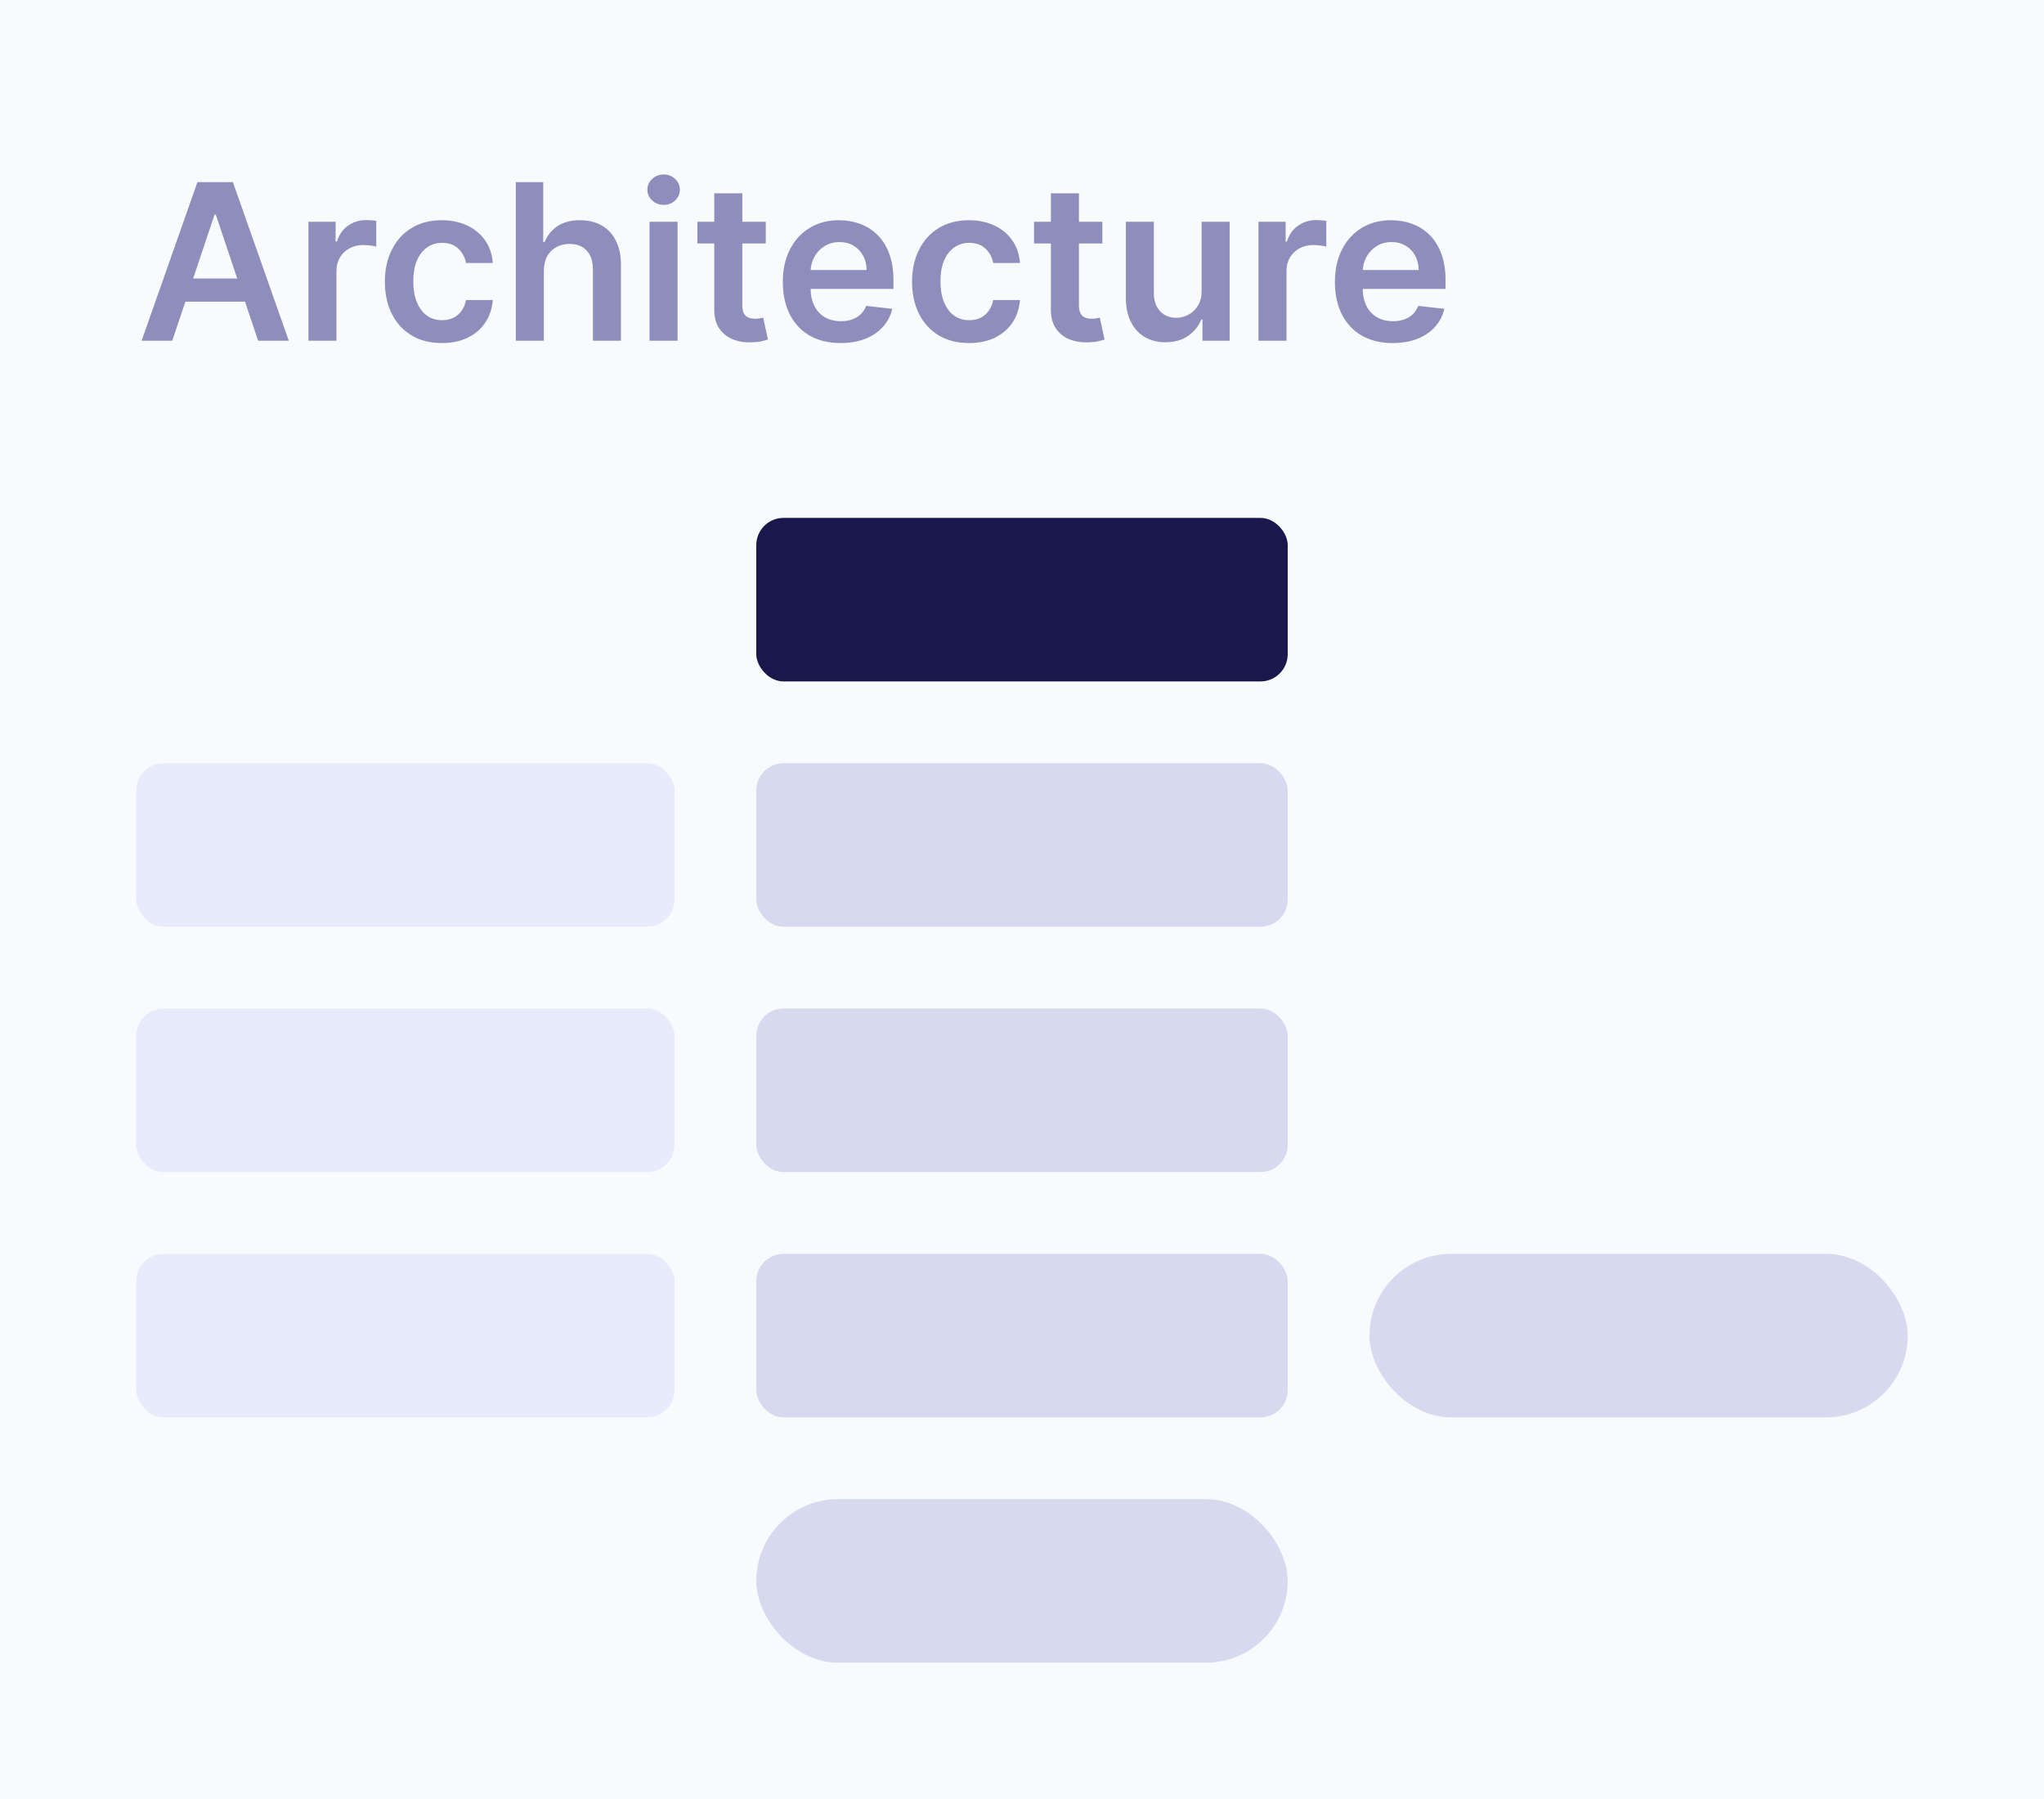
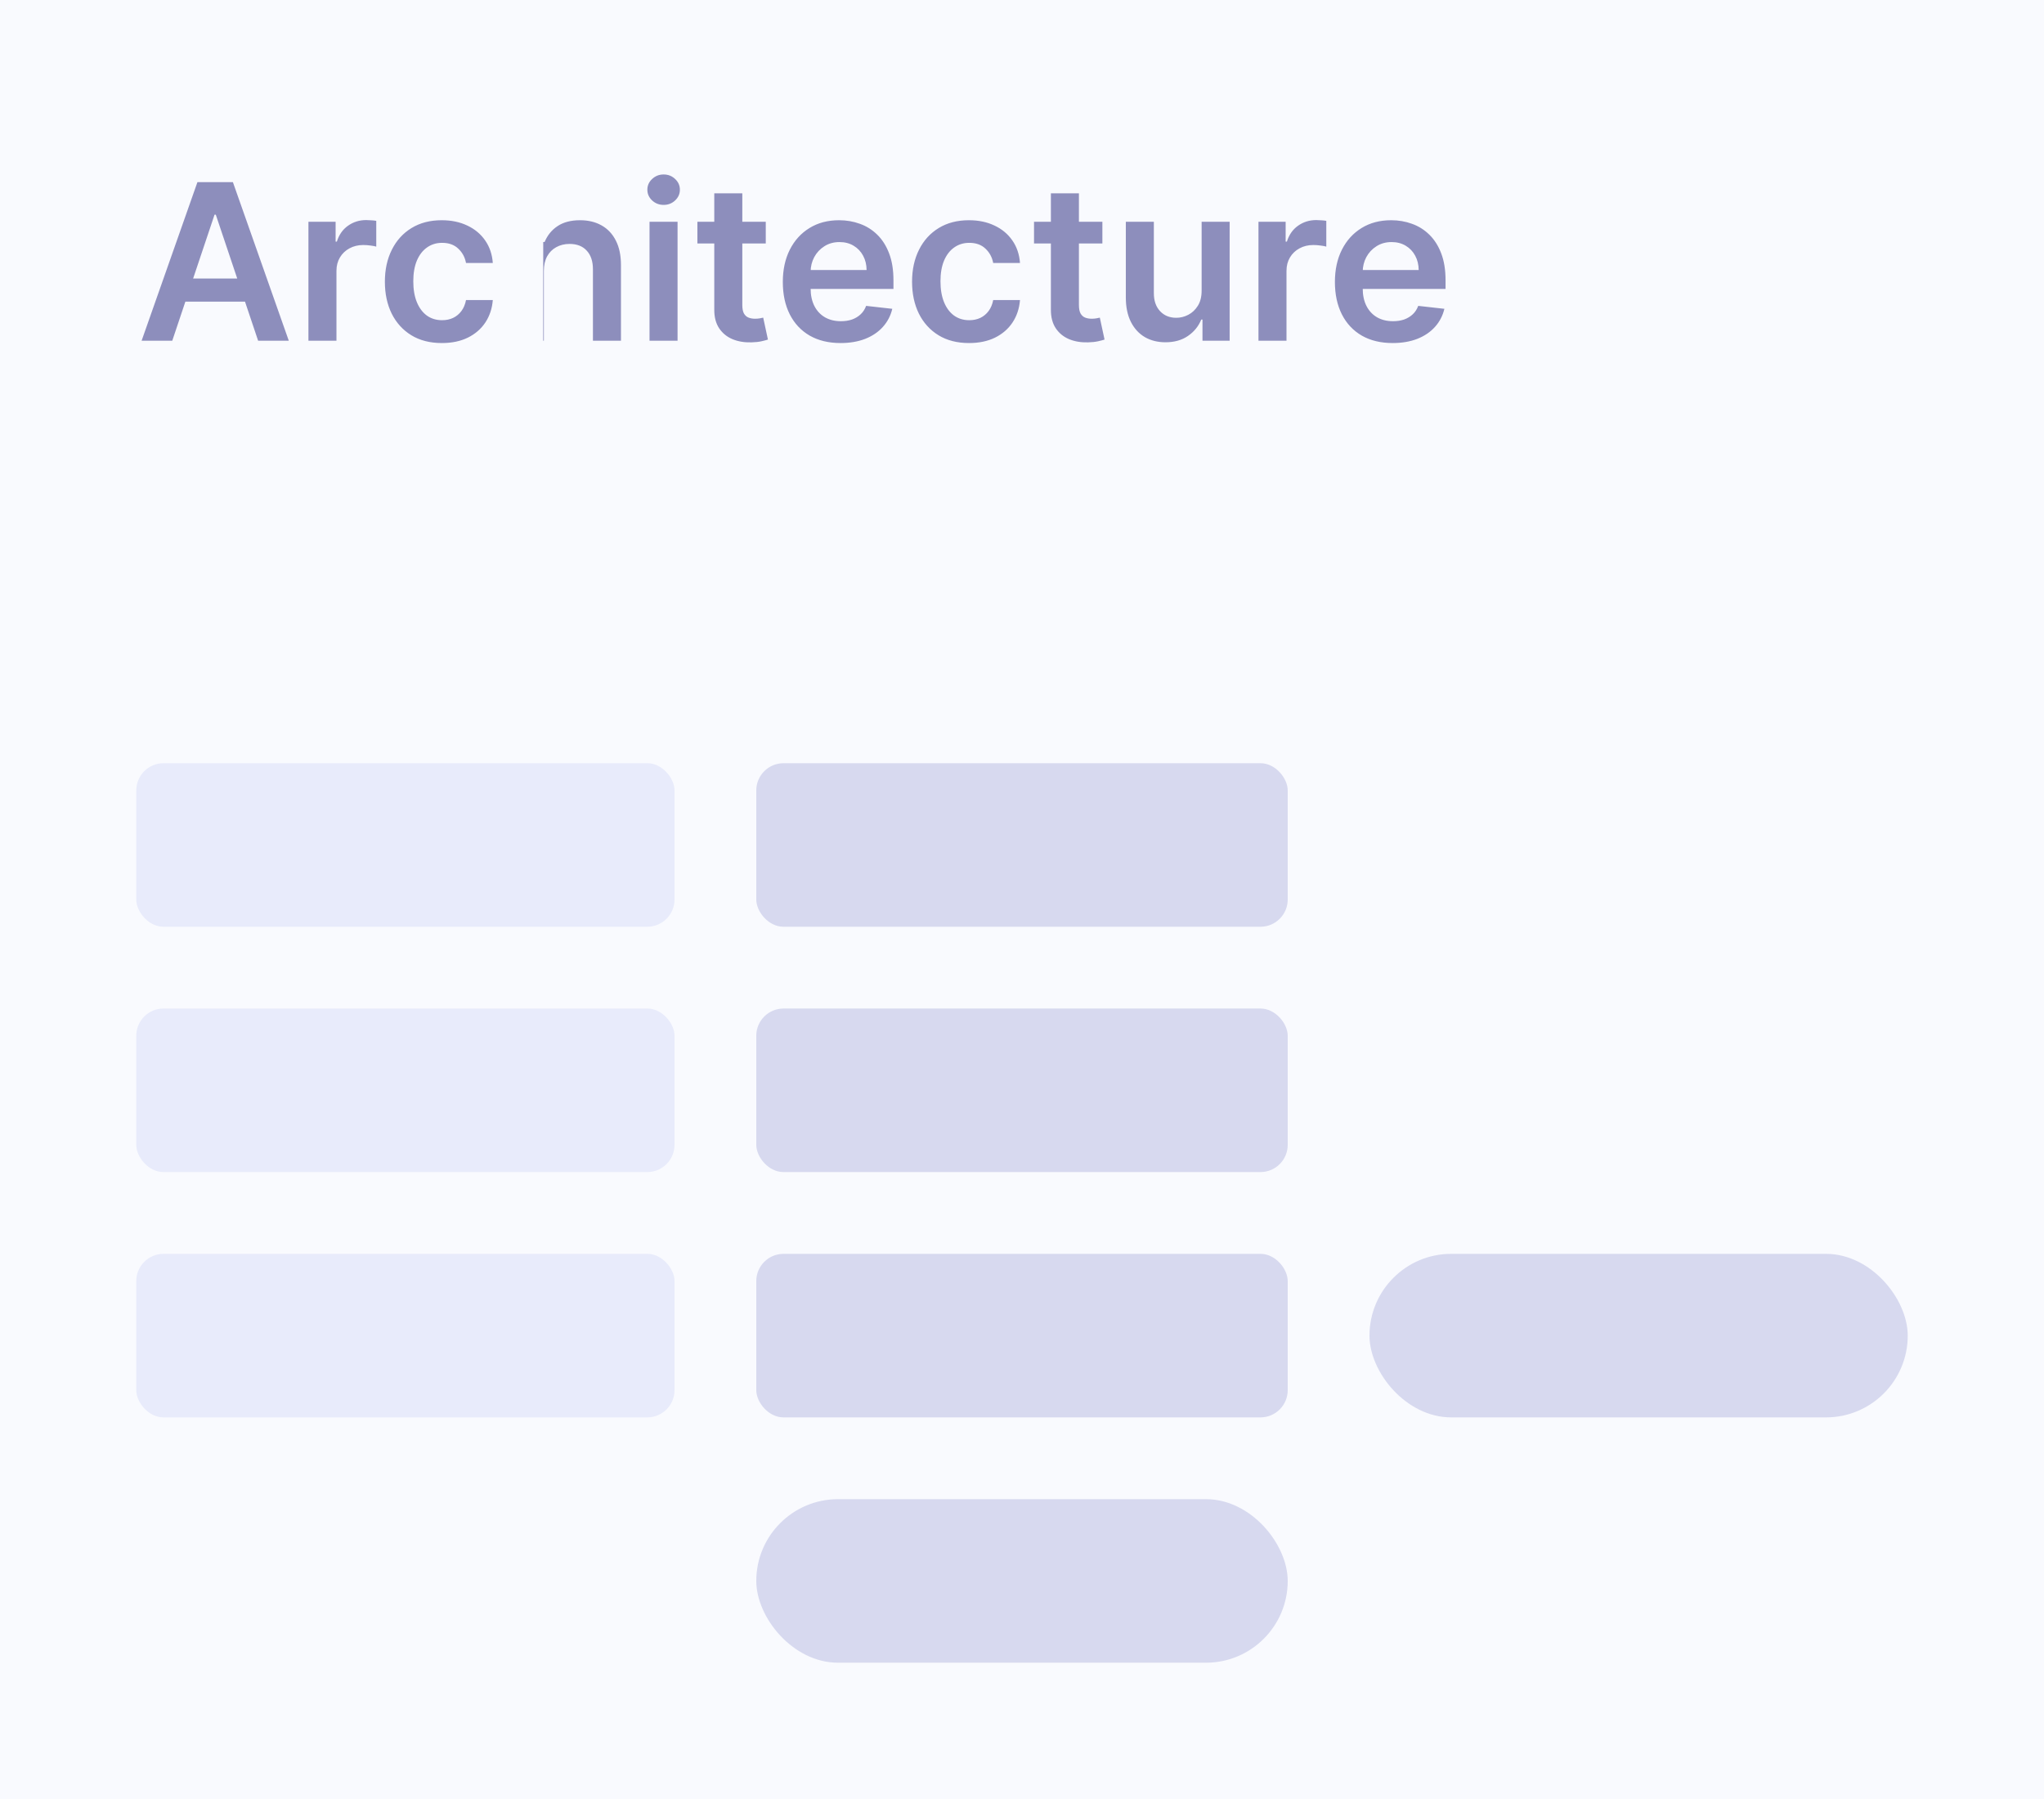
<svg xmlns="http://www.w3.org/2000/svg" width="300" height="264" viewBox="0 0 300 264" fill="none">
  <rect x="0" y="0" width="300" height="264" fill="#333333" stroke="none" />
  <g clip-path="url(#clip0_19224_206987)">
    <rect width="300" height="264" fill="#F9FAFE" />
-     <path d="M25.284 50H20.784L28.977 26.727H34.182L42.386 50H37.886L31.671 31.5H31.489L25.284 50ZM25.432 40.875H37.705V44.261H25.432V40.875ZM45.27 50V32.545H49.258V35.455H49.44C49.758 34.447 50.304 33.67 51.077 33.125C51.857 32.572 52.747 32.295 53.747 32.295C53.974 32.295 54.228 32.307 54.508 32.33C54.796 32.345 55.035 32.371 55.224 32.409V36.193C55.05 36.133 54.774 36.08 54.395 36.034C54.024 35.981 53.664 35.955 53.315 35.955C52.565 35.955 51.891 36.117 51.293 36.443C50.702 36.761 50.236 37.205 49.895 37.773C49.554 38.341 49.383 38.996 49.383 39.739V50H45.27ZM64.852 50.341C63.11 50.341 61.614 49.958 60.364 49.193C59.121 48.428 58.163 47.371 57.489 46.023C56.822 44.667 56.489 43.106 56.489 41.341C56.489 39.568 56.83 38.004 57.511 36.648C58.193 35.284 59.155 34.224 60.398 33.466C61.648 32.701 63.125 32.318 64.829 32.318C66.246 32.318 67.5 32.58 68.591 33.102C69.689 33.617 70.564 34.349 71.216 35.295C71.867 36.235 72.239 37.333 72.329 38.591H68.398C68.239 37.75 67.86 37.049 67.261 36.489C66.671 35.92 65.879 35.636 64.886 35.636C64.046 35.636 63.307 35.864 62.67 36.318C62.034 36.765 61.538 37.409 61.182 38.25C60.833 39.091 60.659 40.099 60.659 41.273C60.659 42.462 60.833 43.485 61.182 44.341C61.53 45.189 62.019 45.845 62.648 46.307C63.284 46.761 64.03 46.989 64.886 46.989C65.492 46.989 66.034 46.875 66.511 46.648C66.996 46.413 67.401 46.076 67.727 45.636C68.053 45.197 68.276 44.663 68.398 44.034H72.329C72.231 45.269 71.867 46.364 71.239 47.318C70.61 48.265 69.754 49.008 68.671 49.545C67.587 50.076 66.314 50.341 64.852 50.341ZM79.821 39.773V50H75.707V26.727H79.73V35.511H79.935C80.344 34.526 80.976 33.75 81.832 33.182C82.696 32.606 83.794 32.318 85.128 32.318C86.34 32.318 87.397 32.572 88.298 33.08C89.2 33.587 89.897 34.33 90.389 35.307C90.889 36.284 91.139 37.477 91.139 38.886V50H87.026V39.523C87.026 38.349 86.722 37.436 86.117 36.784C85.518 36.125 84.677 35.795 83.594 35.795C82.867 35.795 82.215 35.955 81.639 36.273C81.071 36.583 80.624 37.034 80.298 37.625C79.98 38.216 79.821 38.932 79.821 39.773ZM95.332 50V32.545H99.446V50H95.332ZM97.401 30.068C96.749 30.068 96.188 29.852 95.719 29.421C95.249 28.981 95.014 28.454 95.014 27.841C95.014 27.22 95.249 26.693 95.719 26.261C96.188 25.822 96.749 25.602 97.401 25.602C98.06 25.602 98.62 25.822 99.082 26.261C99.552 26.693 99.787 27.22 99.787 27.841C99.787 28.454 99.552 28.981 99.082 29.421C98.62 29.852 98.06 30.068 97.401 30.068ZM112.392 32.545V35.727H102.358V32.545H112.392ZM104.835 28.364H108.949V44.75C108.949 45.303 109.032 45.727 109.199 46.023C109.373 46.311 109.6 46.508 109.881 46.614C110.161 46.72 110.472 46.773 110.812 46.773C111.07 46.773 111.305 46.754 111.517 46.716C111.737 46.678 111.903 46.644 112.017 46.614L112.71 49.83C112.491 49.905 112.176 49.989 111.767 50.08C111.366 50.17 110.873 50.224 110.29 50.239C109.259 50.269 108.331 50.114 107.506 49.773C106.68 49.424 106.025 48.886 105.54 48.159C105.063 47.432 104.828 46.523 104.835 45.432V28.364ZM123.372 50.341C121.622 50.341 120.111 49.977 118.838 49.25C117.573 48.515 116.599 47.477 115.918 46.136C115.236 44.788 114.895 43.201 114.895 41.375C114.895 39.58 115.236 38.004 115.918 36.648C116.607 35.284 117.569 34.224 118.804 33.466C120.039 32.701 121.49 32.318 123.156 32.318C124.232 32.318 125.247 32.492 126.202 32.841C127.164 33.182 128.012 33.712 128.747 34.432C129.49 35.151 130.073 36.068 130.497 37.182C130.921 38.288 131.134 39.606 131.134 41.136V42.398H116.827V39.625H127.19C127.183 38.837 127.012 38.136 126.679 37.523C126.346 36.901 125.88 36.413 125.281 36.057C124.69 35.701 124.001 35.523 123.213 35.523C122.372 35.523 121.634 35.727 120.997 36.136C120.361 36.538 119.865 37.068 119.509 37.727C119.16 38.379 118.982 39.095 118.974 39.875V42.295C118.974 43.311 119.16 44.182 119.531 44.909C119.902 45.629 120.421 46.182 121.088 46.568C121.755 46.947 122.535 47.136 123.429 47.136C124.027 47.136 124.569 47.053 125.054 46.886C125.539 46.712 125.959 46.458 126.315 46.125C126.671 45.792 126.94 45.379 127.122 44.886L130.963 45.318C130.721 46.333 130.259 47.22 129.577 47.977C128.902 48.727 128.039 49.311 126.986 49.727C125.933 50.136 124.728 50.341 123.372 50.341ZM142.227 50.341C140.485 50.341 138.989 49.958 137.739 49.193C136.496 48.428 135.538 47.371 134.864 46.023C134.197 44.667 133.864 43.106 133.864 41.341C133.864 39.568 134.205 38.004 134.886 36.648C135.568 35.284 136.53 34.224 137.773 33.466C139.023 32.701 140.5 32.318 142.205 32.318C143.621 32.318 144.875 32.58 145.966 33.102C147.064 33.617 147.939 34.349 148.591 35.295C149.242 36.235 149.614 37.333 149.705 38.591H145.773C145.614 37.75 145.235 37.049 144.636 36.489C144.045 35.92 143.254 35.636 142.261 35.636C141.42 35.636 140.682 35.864 140.045 36.318C139.409 36.765 138.913 37.409 138.557 38.25C138.208 39.091 138.034 40.099 138.034 41.273C138.034 42.462 138.208 43.485 138.557 44.341C138.905 45.189 139.394 45.845 140.023 46.307C140.659 46.761 141.405 46.989 142.261 46.989C142.867 46.989 143.409 46.875 143.886 46.648C144.371 46.413 144.777 46.076 145.102 45.636C145.428 45.197 145.652 44.663 145.773 44.034H149.705C149.606 45.269 149.242 46.364 148.614 47.318C147.985 48.265 147.129 49.008 146.045 49.545C144.962 50.076 143.689 50.341 142.227 50.341ZM161.798 32.545V35.727H151.764V32.545H161.798ZM154.241 28.364H158.355V44.75C158.355 45.303 158.438 45.727 158.605 46.023C158.779 46.311 159.007 46.508 159.287 46.614C159.567 46.72 159.878 46.773 160.219 46.773C160.476 46.773 160.711 46.754 160.923 46.716C161.143 46.678 161.31 46.644 161.423 46.614L162.116 49.83C161.897 49.905 161.582 49.989 161.173 50.08C160.772 50.17 160.279 50.224 159.696 50.239C158.666 50.269 157.738 50.114 156.912 49.773C156.086 49.424 155.431 48.886 154.946 48.159C154.469 47.432 154.234 46.523 154.241 45.432V28.364ZM176.364 42.659V32.545H180.477V50H176.489V46.898H176.307C175.913 47.875 175.265 48.674 174.364 49.295C173.47 49.917 172.367 50.227 171.057 50.227C169.913 50.227 168.902 49.974 168.023 49.466C167.152 48.951 166.47 48.205 165.977 47.227C165.485 46.242 165.239 45.053 165.239 43.659V32.545H169.352V43.023C169.352 44.129 169.655 45.008 170.261 45.659C170.867 46.311 171.663 46.636 172.648 46.636C173.254 46.636 173.841 46.489 174.409 46.193C174.977 45.898 175.443 45.458 175.807 44.875C176.178 44.284 176.364 43.545 176.364 42.659ZM184.707 50V32.545H188.696V35.455H188.878C189.196 34.447 189.741 33.67 190.514 33.125C191.295 32.572 192.185 32.295 193.185 32.295C193.412 32.295 193.666 32.307 193.946 32.33C194.234 32.345 194.473 32.371 194.662 32.409V36.193C194.488 36.133 194.211 36.08 193.832 36.034C193.461 35.981 193.101 35.955 192.753 35.955C192.003 35.955 191.329 36.117 190.73 36.443C190.139 36.761 189.673 37.205 189.332 37.773C188.991 38.341 188.821 38.996 188.821 39.739V50H184.707ZM204.403 50.341C202.653 50.341 201.142 49.977 199.869 49.25C198.604 48.515 197.631 47.477 196.949 46.136C196.267 44.788 195.926 43.201 195.926 41.375C195.926 39.58 196.267 38.004 196.949 36.648C197.638 35.284 198.6 34.224 199.835 33.466C201.07 32.701 202.521 32.318 204.188 32.318C205.263 32.318 206.278 32.492 207.233 32.841C208.195 33.182 209.044 33.712 209.778 34.432C210.521 35.151 211.104 36.068 211.528 37.182C211.953 38.288 212.165 39.606 212.165 41.136V42.398H197.858V39.625H208.222C208.214 38.837 208.044 38.136 207.71 37.523C207.377 36.901 206.911 36.413 206.312 36.057C205.722 35.701 205.032 35.523 204.244 35.523C203.403 35.523 202.665 35.727 202.028 36.136C201.392 36.538 200.896 37.068 200.54 37.727C200.191 38.379 200.013 39.095 200.006 39.875V42.295C200.006 43.311 200.191 44.182 200.562 44.909C200.934 45.629 201.453 46.182 202.119 46.568C202.786 46.947 203.566 47.136 204.46 47.136C205.059 47.136 205.6 47.053 206.085 46.886C206.57 46.712 206.991 46.458 207.347 46.125C207.703 45.792 207.972 45.379 208.153 44.886L211.994 45.318C211.752 46.333 211.29 47.22 210.608 47.977C209.934 48.727 209.07 49.311 208.017 49.727C206.964 50.136 205.759 50.341 204.403 50.341Z" fill="#8D8EBC" />
-     <rect x="111" y="76" width="78" height="24" rx="4" fill="#1A174C" />
+     <path d="M25.284 50H20.784L28.977 26.727H34.182L42.386 50H37.886L31.671 31.5H31.489L25.284 50ZM25.432 40.875H37.705V44.261H25.432V40.875ZM45.27 50V32.545H49.258V35.455H49.44C49.758 34.447 50.304 33.67 51.077 33.125C51.857 32.572 52.747 32.295 53.747 32.295C53.974 32.295 54.228 32.307 54.508 32.33C54.796 32.345 55.035 32.371 55.224 32.409V36.193C55.05 36.133 54.774 36.08 54.395 36.034C54.024 35.981 53.664 35.955 53.315 35.955C52.565 35.955 51.891 36.117 51.293 36.443C50.702 36.761 50.236 37.205 49.895 37.773C49.554 38.341 49.383 38.996 49.383 39.739V50H45.27ZM64.852 50.341C63.11 50.341 61.614 49.958 60.364 49.193C59.121 48.428 58.163 47.371 57.489 46.023C56.822 44.667 56.489 43.106 56.489 41.341C56.489 39.568 56.83 38.004 57.511 36.648C58.193 35.284 59.155 34.224 60.398 33.466C61.648 32.701 63.125 32.318 64.829 32.318C66.246 32.318 67.5 32.58 68.591 33.102C69.689 33.617 70.564 34.349 71.216 35.295C71.867 36.235 72.239 37.333 72.329 38.591H68.398C68.239 37.75 67.86 37.049 67.261 36.489C66.671 35.92 65.879 35.636 64.886 35.636C64.046 35.636 63.307 35.864 62.67 36.318C62.034 36.765 61.538 37.409 61.182 38.25C60.833 39.091 60.659 40.099 60.659 41.273C60.659 42.462 60.833 43.485 61.182 44.341C61.53 45.189 62.019 45.845 62.648 46.307C63.284 46.761 64.03 46.989 64.886 46.989C65.492 46.989 66.034 46.875 66.511 46.648C66.996 46.413 67.401 46.076 67.727 45.636C68.053 45.197 68.276 44.663 68.398 44.034H72.329C72.231 45.269 71.867 46.364 71.239 47.318C70.61 48.265 69.754 49.008 68.671 49.545C67.587 50.076 66.314 50.341 64.852 50.341ZM79.821 39.773V50H75.707H79.73V35.511H79.935C80.344 34.526 80.976 33.75 81.832 33.182C82.696 32.606 83.794 32.318 85.128 32.318C86.34 32.318 87.397 32.572 88.298 33.08C89.2 33.587 89.897 34.33 90.389 35.307C90.889 36.284 91.139 37.477 91.139 38.886V50H87.026V39.523C87.026 38.349 86.722 37.436 86.117 36.784C85.518 36.125 84.677 35.795 83.594 35.795C82.867 35.795 82.215 35.955 81.639 36.273C81.071 36.583 80.624 37.034 80.298 37.625C79.98 38.216 79.821 38.932 79.821 39.773ZM95.332 50V32.545H99.446V50H95.332ZM97.401 30.068C96.749 30.068 96.188 29.852 95.719 29.421C95.249 28.981 95.014 28.454 95.014 27.841C95.014 27.22 95.249 26.693 95.719 26.261C96.188 25.822 96.749 25.602 97.401 25.602C98.06 25.602 98.62 25.822 99.082 26.261C99.552 26.693 99.787 27.22 99.787 27.841C99.787 28.454 99.552 28.981 99.082 29.421C98.62 29.852 98.06 30.068 97.401 30.068ZM112.392 32.545V35.727H102.358V32.545H112.392ZM104.835 28.364H108.949V44.75C108.949 45.303 109.032 45.727 109.199 46.023C109.373 46.311 109.6 46.508 109.881 46.614C110.161 46.72 110.472 46.773 110.812 46.773C111.07 46.773 111.305 46.754 111.517 46.716C111.737 46.678 111.903 46.644 112.017 46.614L112.71 49.83C112.491 49.905 112.176 49.989 111.767 50.08C111.366 50.17 110.873 50.224 110.29 50.239C109.259 50.269 108.331 50.114 107.506 49.773C106.68 49.424 106.025 48.886 105.54 48.159C105.063 47.432 104.828 46.523 104.835 45.432V28.364ZM123.372 50.341C121.622 50.341 120.111 49.977 118.838 49.25C117.573 48.515 116.599 47.477 115.918 46.136C115.236 44.788 114.895 43.201 114.895 41.375C114.895 39.58 115.236 38.004 115.918 36.648C116.607 35.284 117.569 34.224 118.804 33.466C120.039 32.701 121.49 32.318 123.156 32.318C124.232 32.318 125.247 32.492 126.202 32.841C127.164 33.182 128.012 33.712 128.747 34.432C129.49 35.151 130.073 36.068 130.497 37.182C130.921 38.288 131.134 39.606 131.134 41.136V42.398H116.827V39.625H127.19C127.183 38.837 127.012 38.136 126.679 37.523C126.346 36.901 125.88 36.413 125.281 36.057C124.69 35.701 124.001 35.523 123.213 35.523C122.372 35.523 121.634 35.727 120.997 36.136C120.361 36.538 119.865 37.068 119.509 37.727C119.16 38.379 118.982 39.095 118.974 39.875V42.295C118.974 43.311 119.16 44.182 119.531 44.909C119.902 45.629 120.421 46.182 121.088 46.568C121.755 46.947 122.535 47.136 123.429 47.136C124.027 47.136 124.569 47.053 125.054 46.886C125.539 46.712 125.959 46.458 126.315 46.125C126.671 45.792 126.94 45.379 127.122 44.886L130.963 45.318C130.721 46.333 130.259 47.22 129.577 47.977C128.902 48.727 128.039 49.311 126.986 49.727C125.933 50.136 124.728 50.341 123.372 50.341ZM142.227 50.341C140.485 50.341 138.989 49.958 137.739 49.193C136.496 48.428 135.538 47.371 134.864 46.023C134.197 44.667 133.864 43.106 133.864 41.341C133.864 39.568 134.205 38.004 134.886 36.648C135.568 35.284 136.53 34.224 137.773 33.466C139.023 32.701 140.5 32.318 142.205 32.318C143.621 32.318 144.875 32.58 145.966 33.102C147.064 33.617 147.939 34.349 148.591 35.295C149.242 36.235 149.614 37.333 149.705 38.591H145.773C145.614 37.75 145.235 37.049 144.636 36.489C144.045 35.92 143.254 35.636 142.261 35.636C141.42 35.636 140.682 35.864 140.045 36.318C139.409 36.765 138.913 37.409 138.557 38.25C138.208 39.091 138.034 40.099 138.034 41.273C138.034 42.462 138.208 43.485 138.557 44.341C138.905 45.189 139.394 45.845 140.023 46.307C140.659 46.761 141.405 46.989 142.261 46.989C142.867 46.989 143.409 46.875 143.886 46.648C144.371 46.413 144.777 46.076 145.102 45.636C145.428 45.197 145.652 44.663 145.773 44.034H149.705C149.606 45.269 149.242 46.364 148.614 47.318C147.985 48.265 147.129 49.008 146.045 49.545C144.962 50.076 143.689 50.341 142.227 50.341ZM161.798 32.545V35.727H151.764V32.545H161.798ZM154.241 28.364H158.355V44.75C158.355 45.303 158.438 45.727 158.605 46.023C158.779 46.311 159.007 46.508 159.287 46.614C159.567 46.72 159.878 46.773 160.219 46.773C160.476 46.773 160.711 46.754 160.923 46.716C161.143 46.678 161.31 46.644 161.423 46.614L162.116 49.83C161.897 49.905 161.582 49.989 161.173 50.08C160.772 50.17 160.279 50.224 159.696 50.239C158.666 50.269 157.738 50.114 156.912 49.773C156.086 49.424 155.431 48.886 154.946 48.159C154.469 47.432 154.234 46.523 154.241 45.432V28.364ZM176.364 42.659V32.545H180.477V50H176.489V46.898H176.307C175.913 47.875 175.265 48.674 174.364 49.295C173.47 49.917 172.367 50.227 171.057 50.227C169.913 50.227 168.902 49.974 168.023 49.466C167.152 48.951 166.47 48.205 165.977 47.227C165.485 46.242 165.239 45.053 165.239 43.659V32.545H169.352V43.023C169.352 44.129 169.655 45.008 170.261 45.659C170.867 46.311 171.663 46.636 172.648 46.636C173.254 46.636 173.841 46.489 174.409 46.193C174.977 45.898 175.443 45.458 175.807 44.875C176.178 44.284 176.364 43.545 176.364 42.659ZM184.707 50V32.545H188.696V35.455H188.878C189.196 34.447 189.741 33.67 190.514 33.125C191.295 32.572 192.185 32.295 193.185 32.295C193.412 32.295 193.666 32.307 193.946 32.33C194.234 32.345 194.473 32.371 194.662 32.409V36.193C194.488 36.133 194.211 36.08 193.832 36.034C193.461 35.981 193.101 35.955 192.753 35.955C192.003 35.955 191.329 36.117 190.73 36.443C190.139 36.761 189.673 37.205 189.332 37.773C188.991 38.341 188.821 38.996 188.821 39.739V50H184.707ZM204.403 50.341C202.653 50.341 201.142 49.977 199.869 49.25C198.604 48.515 197.631 47.477 196.949 46.136C196.267 44.788 195.926 43.201 195.926 41.375C195.926 39.58 196.267 38.004 196.949 36.648C197.638 35.284 198.6 34.224 199.835 33.466C201.07 32.701 202.521 32.318 204.188 32.318C205.263 32.318 206.278 32.492 207.233 32.841C208.195 33.182 209.044 33.712 209.778 34.432C210.521 35.151 211.104 36.068 211.528 37.182C211.953 38.288 212.165 39.606 212.165 41.136V42.398H197.858V39.625H208.222C208.214 38.837 208.044 38.136 207.71 37.523C207.377 36.901 206.911 36.413 206.312 36.057C205.722 35.701 205.032 35.523 204.244 35.523C203.403 35.523 202.665 35.727 202.028 36.136C201.392 36.538 200.896 37.068 200.54 37.727C200.191 38.379 200.013 39.095 200.006 39.875V42.295C200.006 43.311 200.191 44.182 200.562 44.909C200.934 45.629 201.453 46.182 202.119 46.568C202.786 46.947 203.566 47.136 204.46 47.136C205.059 47.136 205.6 47.053 206.085 46.886C206.57 46.712 206.991 46.458 207.347 46.125C207.703 45.792 207.972 45.379 208.153 44.886L211.994 45.318C211.752 46.333 211.29 47.22 210.608 47.977C209.934 48.727 209.07 49.311 208.017 49.727C206.964 50.136 205.759 50.341 204.403 50.341Z" fill="#8D8EBC" />
    <rect x="111" y="112" width="78" height="24" rx="4" fill="#D7D9EF" />
    <rect x="111" y="148" width="78" height="24" rx="4" fill="#D7D9EF" />
    <rect x="111" y="184" width="78" height="24" rx="4" fill="#D7D9EF" />
    <rect x="20" y="184" width="79" height="24" rx="4" fill="#E8EBFB" />
    <rect x="20" y="148" width="79" height="24" rx="4" fill="#E8EBFB" />
    <rect x="20" y="112" width="79" height="24" rx="4" fill="#E8EBFB" />
    <rect x="201" y="184" width="79" height="24" rx="12" fill="#D7D9EF" />
    <rect x="111" y="220" width="78" height="24" rx="12" fill="#D7D9EF" />
  </g>
  <defs>
    <clipPath id="clip0_19224_206987">
      <rect width="300" height="264" fill="white" />
    </clipPath>
  </defs>
</svg>